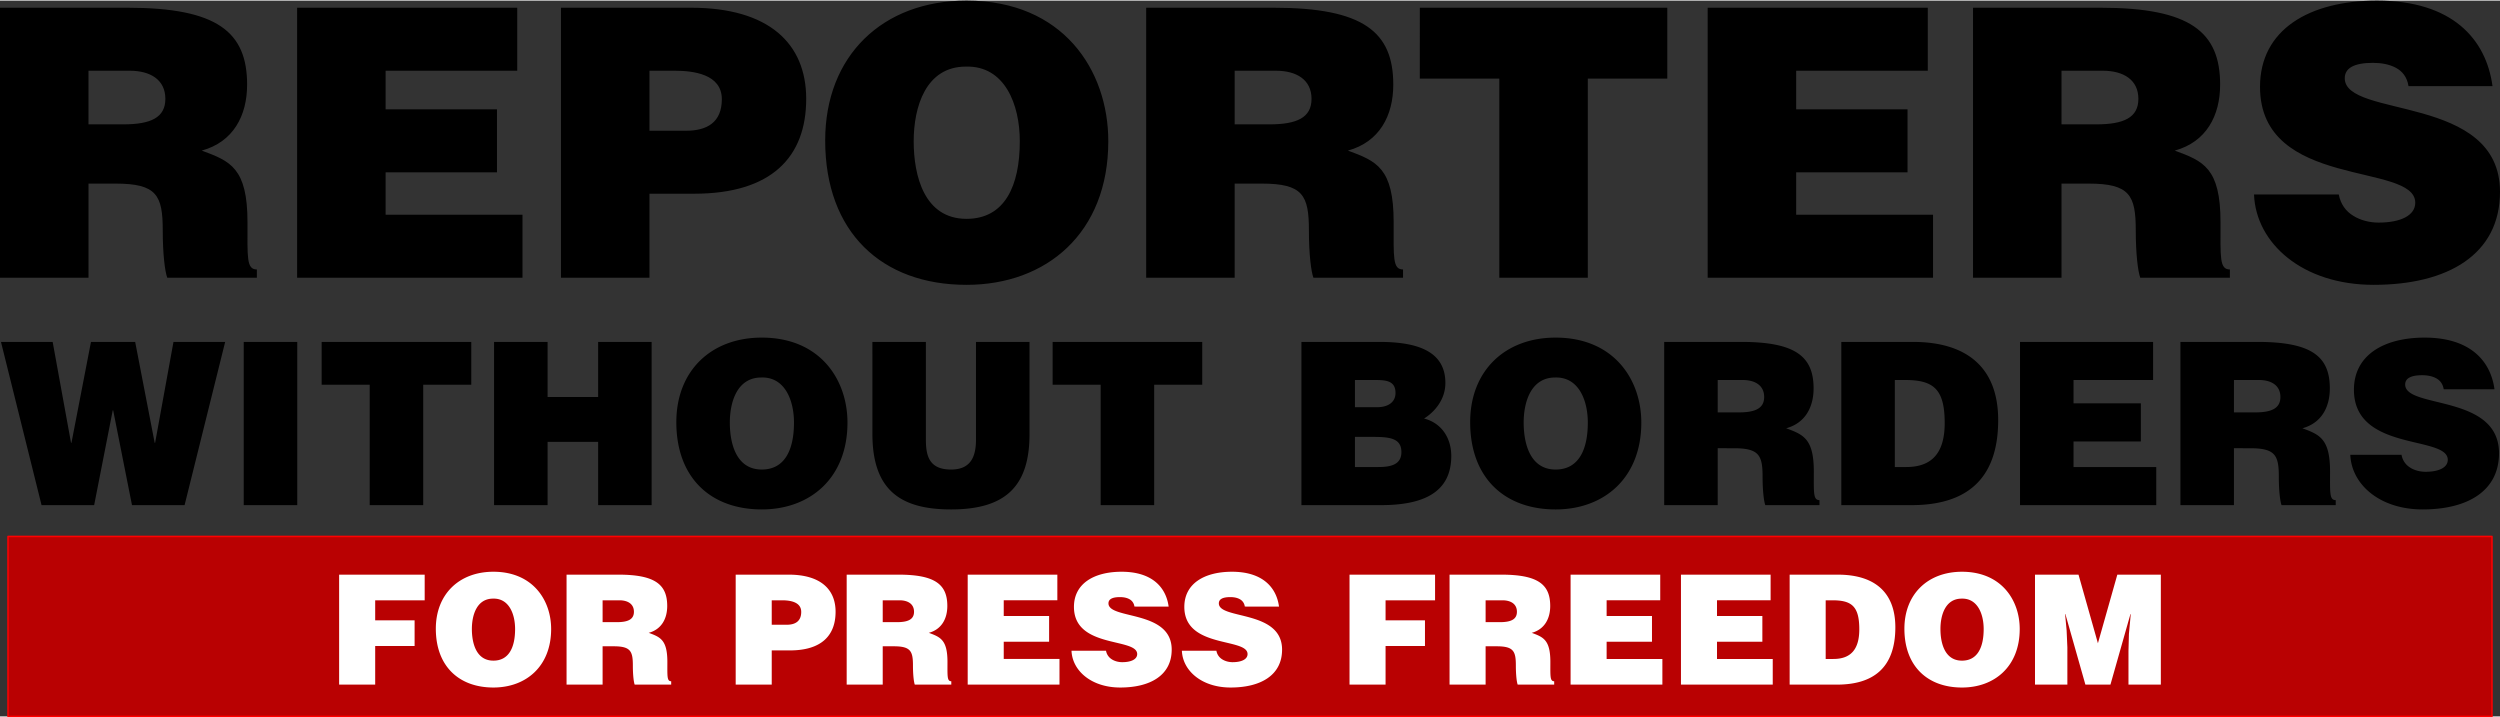
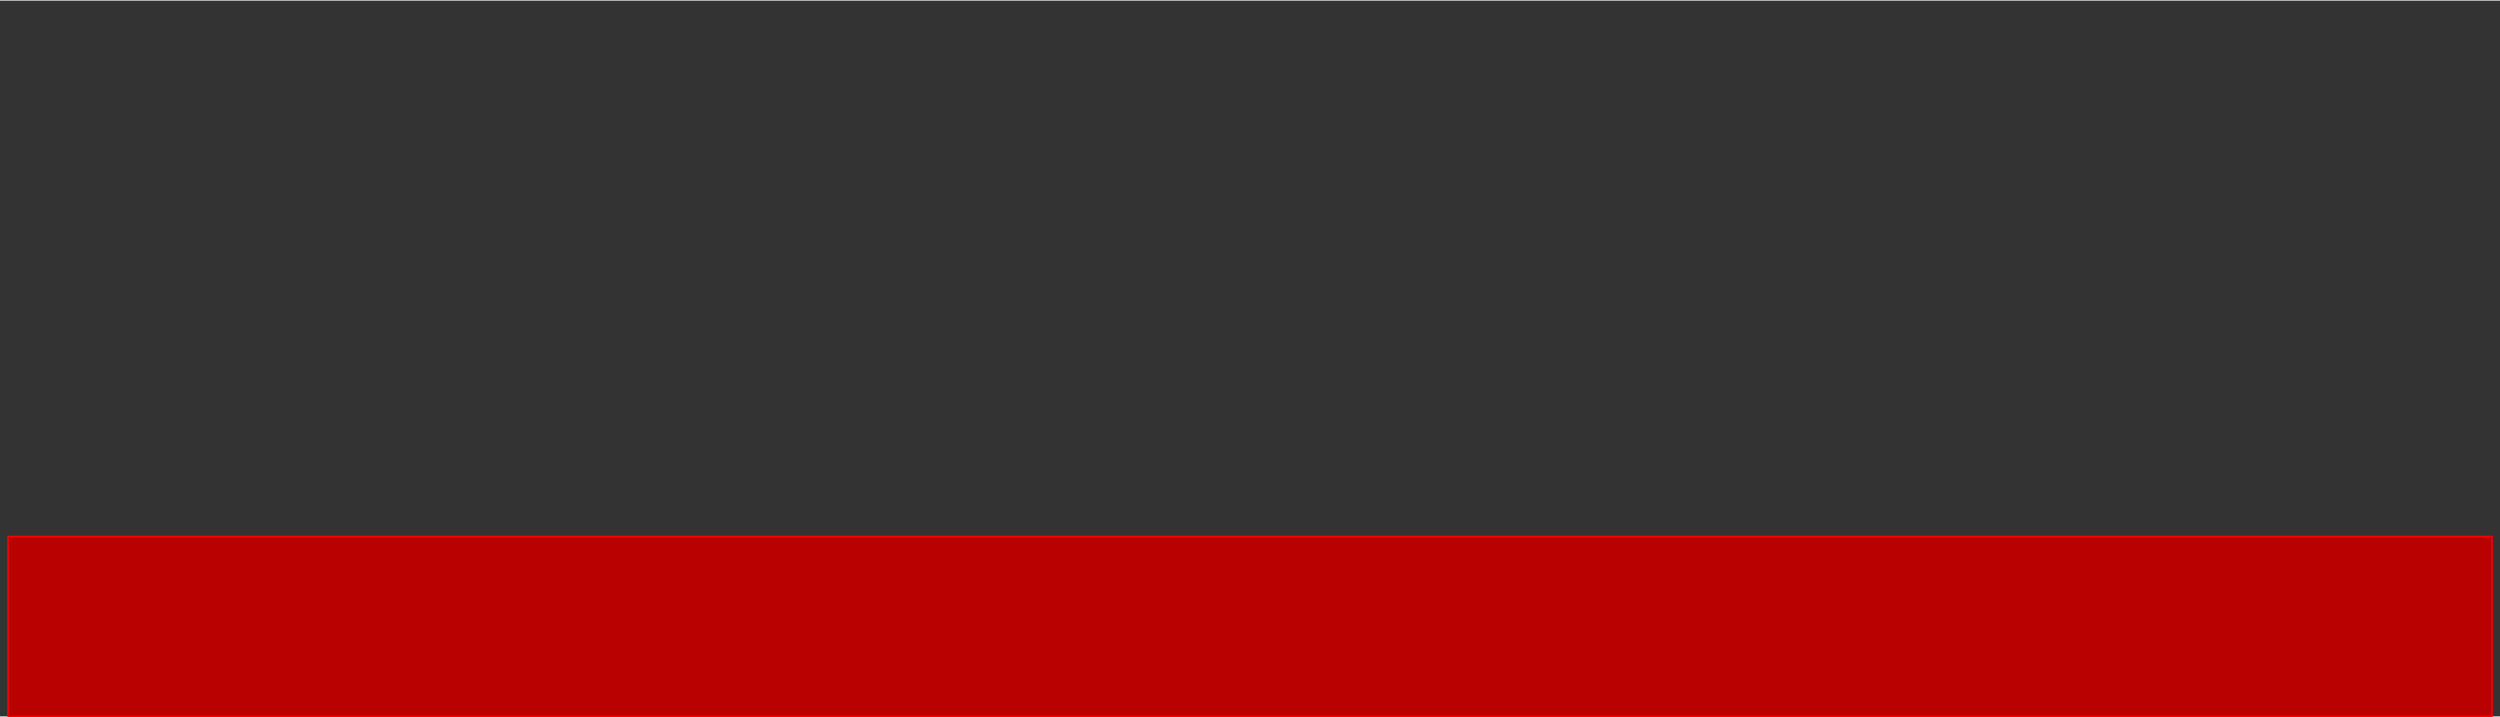
<svg xmlns="http://www.w3.org/2000/svg" height="717" viewBox="0 0 166.677 47.722" width="2500">
  <rect x="0" y="0" width="166.677" height="47.722" fill="#333333" stroke="none" />
-   <path d="m5.9 4.675h2.75c1.375 0 2.375.6 2.375 1.875 0 1.25-.975 1.7-2.8 1.7h-2.325zm1.8 7.525c2.75 0 3.15.775 3.15 3.125 0 1.6.15 2.75.3 3.15h5.975v-.55c-.7 0-.625-.8-.625-3.15 0-3.625-1.15-4.075-3.05-4.775 2.1-.575 3.025-2.325 3.025-4.4 0-3.5-1.975-5.125-7.975-5.125h-8.5v18h5.9v-6.275zm27.134 6.275v-4.2h-9.125v-2.825h7.425v-4.2h-7.425v-2.575h8.775v-4.2h-14.675v18zm8.466-9.8v-4h1.675c1.25 0 3.15.225 3.15 1.9 0 1.55-1 2.1-2.375 2.1zm0 9.8v-5.6h2.975c5.175 0 7.475-2.45 7.475-6.325 0-3.7-2.5-6.075-7.675-6.075h-8.675v18zm21.091-14.075c2.6-.075 3.6 2.525 3.6 4.975 0 2.975-1 5.175-3.55 5.175-2.825 0-3.525-2.875-3.525-5.175 0-2.275.8-4.975 3.475-4.975m.05-4.4c-5.6 0-9.425 3.675-9.425 9.325 0 6.125 3.775 9.625 9.425 9.625 5.325 0 9.45-3.45 9.45-9.575 0-4.75-3.025-9.375-9.45-9.375m17.875 4.675h2.75c1.375 0 2.375.6 2.375 1.875 0 1.25-.975 1.7-2.8 1.7h-2.325zm1.8 7.525c2.75 0 3.15.775 3.15 3.125 0 1.6.15 2.75.3 3.15h5.975v-.55c-.7 0-.625-.8-.625-3.15 0-3.625-1.15-4.075-3.05-4.775 2.1-.575 3.025-2.325 3.025-4.4 0-3.5-1.975-5.125-7.975-5.125h-8.5v18h5.9v-6.275zm10.544-7h5.3v13.275h5.9v-13.275h5.3v-4.725h-16.5zm34.217 13.275v-4.2h-9.125v-2.825h7.425v-4.2h-7.425v-2.575h8.775v-4.2h-14.675v18zm8.566-13.8h2.75c1.375 0 2.375.6 2.375 1.875 0 1.25-.975 1.7-2.8 1.7h-2.325zm1.8 7.525c2.75 0 3.15.775 3.15 3.125 0 1.6.15 2.75.3 3.15h5.975v-.55c-.7 0-.625-.8-.625-3.15 0-3.625-1.15-4.075-3.05-4.775 2.1-.575 3.025-2.325 3.025-4.4 0-3.5-1.975-5.125-7.975-5.125h-8.5v18h5.9v-6.275zm26.934-6.5c-.425-3.15-2.7-5.7-7.7-5.7-4.5 0-7.8 1.925-7.8 5.75 0 6.875 10.35 5 10.35 7.725 0 .85-.975 1.325-2.45 1.325-.575 0-1.2-.15-1.675-.45-.5-.3-.85-.775-.975-1.425h-5.65c.125 3.25 3.225 6.025 7.975 6.025 4.95 0 8.425-2.025 8.425-6.2 0-6.55-10.35-4.875-10.35-7.575 0-.65.575-1.025 1.875-1.025.575 0 1.1.1 1.525.325s.75.6.85 1.225z" />
-   <path d="m9.012 22.755h-2.947l-1.3 6.725h-.03l-1.224-6.725h-3.446l2.705 10.881h3.507l1.239-6.317h.03l1.254 6.317h3.507l2.705-10.881h-3.446l-1.224 6.725h-.03zm10.806 10.882v-10.882h-3.568v10.882zm1.627-8.026h3.204v8.025h3.567v-8.025h3.204v-2.856h-9.975zm15.063 8.026v-4.217h3.37v4.217h3.567v-10.882h-3.567v3.673h-3.37v-3.673h-3.568v10.882zm14.252-8.509c1.571-.046 2.176 1.526 2.176 3.007 0 1.799-.605 3.129-2.146 3.129-1.708 0-2.131-1.738-2.131-3.129 0-1.375.483-3.007 2.1-3.007m.03-2.66c-3.385 0-5.697 2.221-5.697 5.637 0 3.703 2.282 5.819 5.698 5.819 3.219 0 5.712-2.086 5.712-5.789 0-2.871-1.828-5.667-5.712-5.667m7.375 6.423c0 3.748 1.874 5.033 5.244 5.033 3.612 0 5.23-1.527 5.23-5.018v-6.151h-3.569v6.514c0 1.179-.377 1.995-1.662 1.995-1.466 0-1.678-.922-1.678-1.995v-6.514h-3.566zm12.015-3.28h3.203v8.025h3.567v-8.025h3.204v-2.856h-9.974zm21.288 3.476c1.134 0 1.965.06 1.965 1.013 0 .816-.665.997-1.541.997h-1.557v-2.01zm.121-3.793c.756 0 1.451.015 1.451.861 0 .635-.514.953-1.224.953h-1.481v-1.814zm.484 8.343c2.826 0 4.685-.847 4.685-3.28 0-1.179-.635-2.191-1.813-2.494.695-.438 1.42-1.254 1.42-2.373 0-2.16-1.95-2.735-4.398-2.735h-5.199v10.882zm11.612-8.509c1.572-.046 2.176 1.526 2.176 3.007 0 1.799-.604 3.129-2.146 3.129-1.707 0-2.13-1.738-2.13-3.129 0-1.375.483-3.007 2.1-3.007m.03-2.66c-3.385 0-5.697 2.221-5.697 5.637 0 3.703 2.282 5.819 5.697 5.819 3.22 0 5.713-2.086 5.713-5.789 0-2.871-1.829-5.667-5.713-5.667m10.806 2.826h1.663c.83 0 1.435.363 1.435 1.134 0 .755-.59 1.027-1.692 1.027h-1.406zm1.088 4.55c1.663 0 1.904.468 1.904 1.888 0 .967.091 1.663.182 1.905h3.612v-.333c-.423 0-.378-.484-.378-1.904 0-2.192-.695-2.464-1.844-2.887 1.27-.347 1.829-1.405 1.829-2.66 0-2.116-1.194-3.098-4.821-3.098h-5.139v10.882h3.567v-3.794zm10.721-4.55h.68c1.904 0 2.645.605 2.645 2.872 0 2.055-.907 2.931-2.57 2.931h-.755zm1.118 8.343c3.491 0 5.773-1.572 5.773-5.668 0-3.582-2.176-5.214-5.682-5.214h-4.776v10.882zm16.312 0v-2.54h-5.516v-1.707h4.489v-2.54h-4.489v-1.556h5.305v-2.539h-8.872v10.882zm5.18-8.343h1.662c.83 0 1.435.363 1.435 1.134 0 .755-.59 1.027-1.692 1.027h-1.406zm1.087 4.55c1.663 0 1.904.468 1.904 1.888 0 .967.091 1.663.182 1.905h3.612v-.333c-.423 0-.378-.484-.378-1.904 0-2.192-.695-2.464-1.844-2.887 1.27-.347 1.829-1.405 1.829-2.66 0-2.116-1.194-3.098-4.821-3.098h-5.139v10.882h3.567v-3.794zm16.283-3.93c-.258-1.905-1.633-3.446-4.656-3.446-2.72 0-4.715 1.164-4.715 3.476 0 4.156 6.257 3.023 6.257 4.67 0 .514-.59.8-1.481.8-.348 0-.726-.09-1.013-.271a1.24 1.24 0 0 1 -.59-.862h-3.415c.076 1.965 1.95 3.643 4.821 3.643 2.993 0 5.094-1.225 5.094-3.748 0-3.96-6.257-2.947-6.257-4.58 0-.393.347-.62 1.133-.62.348 0 .665.061.922.197s.454.363.514.74z" />
  <path d="m.533 35.724h165.61v11.998h-165.61z" fill="#b90102" stroke="#f00" stroke-linecap="round" stroke-linejoin="round" stroke-width=".1" />
-   <path d="m25.014 45.603v-2.576h2.628v-1.71h-2.628v-1.335h3.3v-1.71h-5.704v7.331zm7.861-5.733c1.06-.03 1.467 1.029 1.467 2.027 0 1.212-.408 2.108-1.446 2.108-1.15 0-1.436-1.171-1.436-2.108 0-.927.326-2.027 1.415-2.027m.02-1.792c-2.28 0-3.838 1.497-3.838 3.799 0 2.494 1.537 3.92 3.839 3.92 2.169 0 3.849-1.405 3.849-3.9 0-1.935-1.232-3.819-3.85-3.819m7.281 1.904h1.12c.56 0 .968.245.968.764 0 .51-.397.693-1.14.693h-.948zm.734 3.066c1.12 0 1.283.315 1.283 1.272 0 .652.06 1.12.122 1.283h2.434v-.224c-.286 0-.255-.325-.255-1.283 0-1.476-.468-1.66-1.242-1.945.855-.234 1.232-.947 1.232-1.792 0-1.425-.805-2.087-3.249-2.087h-3.462v7.331h2.403v-2.555zm10.542-1.436v-1.63h.683c.509 0 1.283.092 1.283.774 0 .632-.408.856-.968.856zm0 3.991v-2.28h1.212c2.108 0 3.045-.998 3.045-2.577 0-1.507-1.019-2.474-3.126-2.474h-3.534v7.331zm7.4-5.621h1.12c.56 0 .967.245.967.764 0 .51-.397.693-1.14.693h-.947zm.733 3.066c1.12 0 1.283.315 1.283 1.272 0 .652.061 1.12.122 1.283h2.434v-.224c-.285 0-.255-.325-.255-1.283 0-1.476-.468-1.66-1.242-1.945.855-.234 1.232-.947 1.232-1.792 0-1.425-.804-2.087-3.248-2.087h-3.462v7.331h2.403v-2.555zm11.052 2.555v-1.71h-3.717v-1.15h3.025v-1.713h-3.025v-1.049h3.574v-1.71h-5.977v7.331zm7.277-5.203c-.173-1.283-1.1-2.322-3.136-2.322-1.833 0-3.177.784-3.177 2.342 0 2.8 4.216 2.037 4.216 3.147 0 .346-.398.54-.998.54-.235 0-.49-.062-.683-.184a.836.836 0 0 1 -.397-.58h-2.301c.05 1.324 1.314 2.454 3.248 2.454 2.017 0 3.432-.825 3.432-2.525 0-2.668-4.216-1.986-4.216-3.086 0-.265.234-.417.764-.417.234 0 .448.04.621.132a.645.645 0 0 1 .346.499zm7.359 0c-.173-1.283-1.1-2.322-3.136-2.322-1.833 0-3.177.784-3.177 2.342 0 2.8 4.215 2.037 4.215 3.147 0 .346-.397.54-.998.54-.234 0-.488-.062-.682-.184a.836.836 0 0 1 -.397-.58h-2.301c.05 1.324 1.313 2.454 3.248 2.454 2.016 0 3.432-.825 3.432-2.525 0-2.668-4.216-1.986-4.216-3.086 0-.265.234-.417.764-.417.234 0 .448.04.62.132a.645.645 0 0 1 .347.499zm7.104 5.203v-2.576h2.627v-1.71h-2.627v-1.335h3.3v-1.71h-5.703v7.331zm6.67-5.621h1.12c.56 0 .967.245.967.764 0 .51-.397.693-1.14.693h-.947zm.733 3.066c1.12 0 1.283.315 1.283 1.272 0 .652.06 1.12.122 1.283h2.434v-.224c-.285 0-.255-.325-.255-1.283 0-1.476-.468-1.66-1.242-1.945.855-.234 1.232-.947 1.232-1.792 0-1.425-.804-2.087-3.248-2.087h-3.463v7.331h2.404v-2.555zm11.052 2.555v-1.71h-3.717v-1.15h3.024v-1.713h-3.024v-1.049h3.574v-1.71h-5.977v7.331zm7.358 0v-1.71h-3.716v-1.15h3.024v-1.713h-3.024v-1.049h3.574v-1.71h-5.977v7.331zm3.53-5.621h.459c1.283 0 1.782.408 1.782 1.935 0 1.385-.611 1.976-1.731 1.976h-.51zm.754 5.621c2.352 0 3.89-1.059 3.89-3.818 0-2.413-1.466-3.513-3.829-3.513h-3.218v7.331zm8.313-5.733c1.059-.03 1.466 1.029 1.466 2.027 0 1.212-.407 2.108-1.446 2.108-1.15 0-1.436-1.171-1.436-2.108 0-.927.326-2.027 1.416-2.027m.02-1.792c-2.28 0-3.839 1.497-3.839 3.799 0 2.494 1.538 3.92 3.84 3.92 2.168 0 3.848-1.405 3.848-3.9 0-1.935-1.232-3.819-3.849-3.819m7.026 7.525v-2.483l-.05-1.14-.102-1.08h.02l1.334 4.704h1.67l1.334-4.704h.02l-.122 1.324-.03 1.14v2.24h2.158v-7.331h-2.902l-1.293 4.572-1.293-4.572h-2.902v7.331h2.158" fill="#fff" />
</svg>